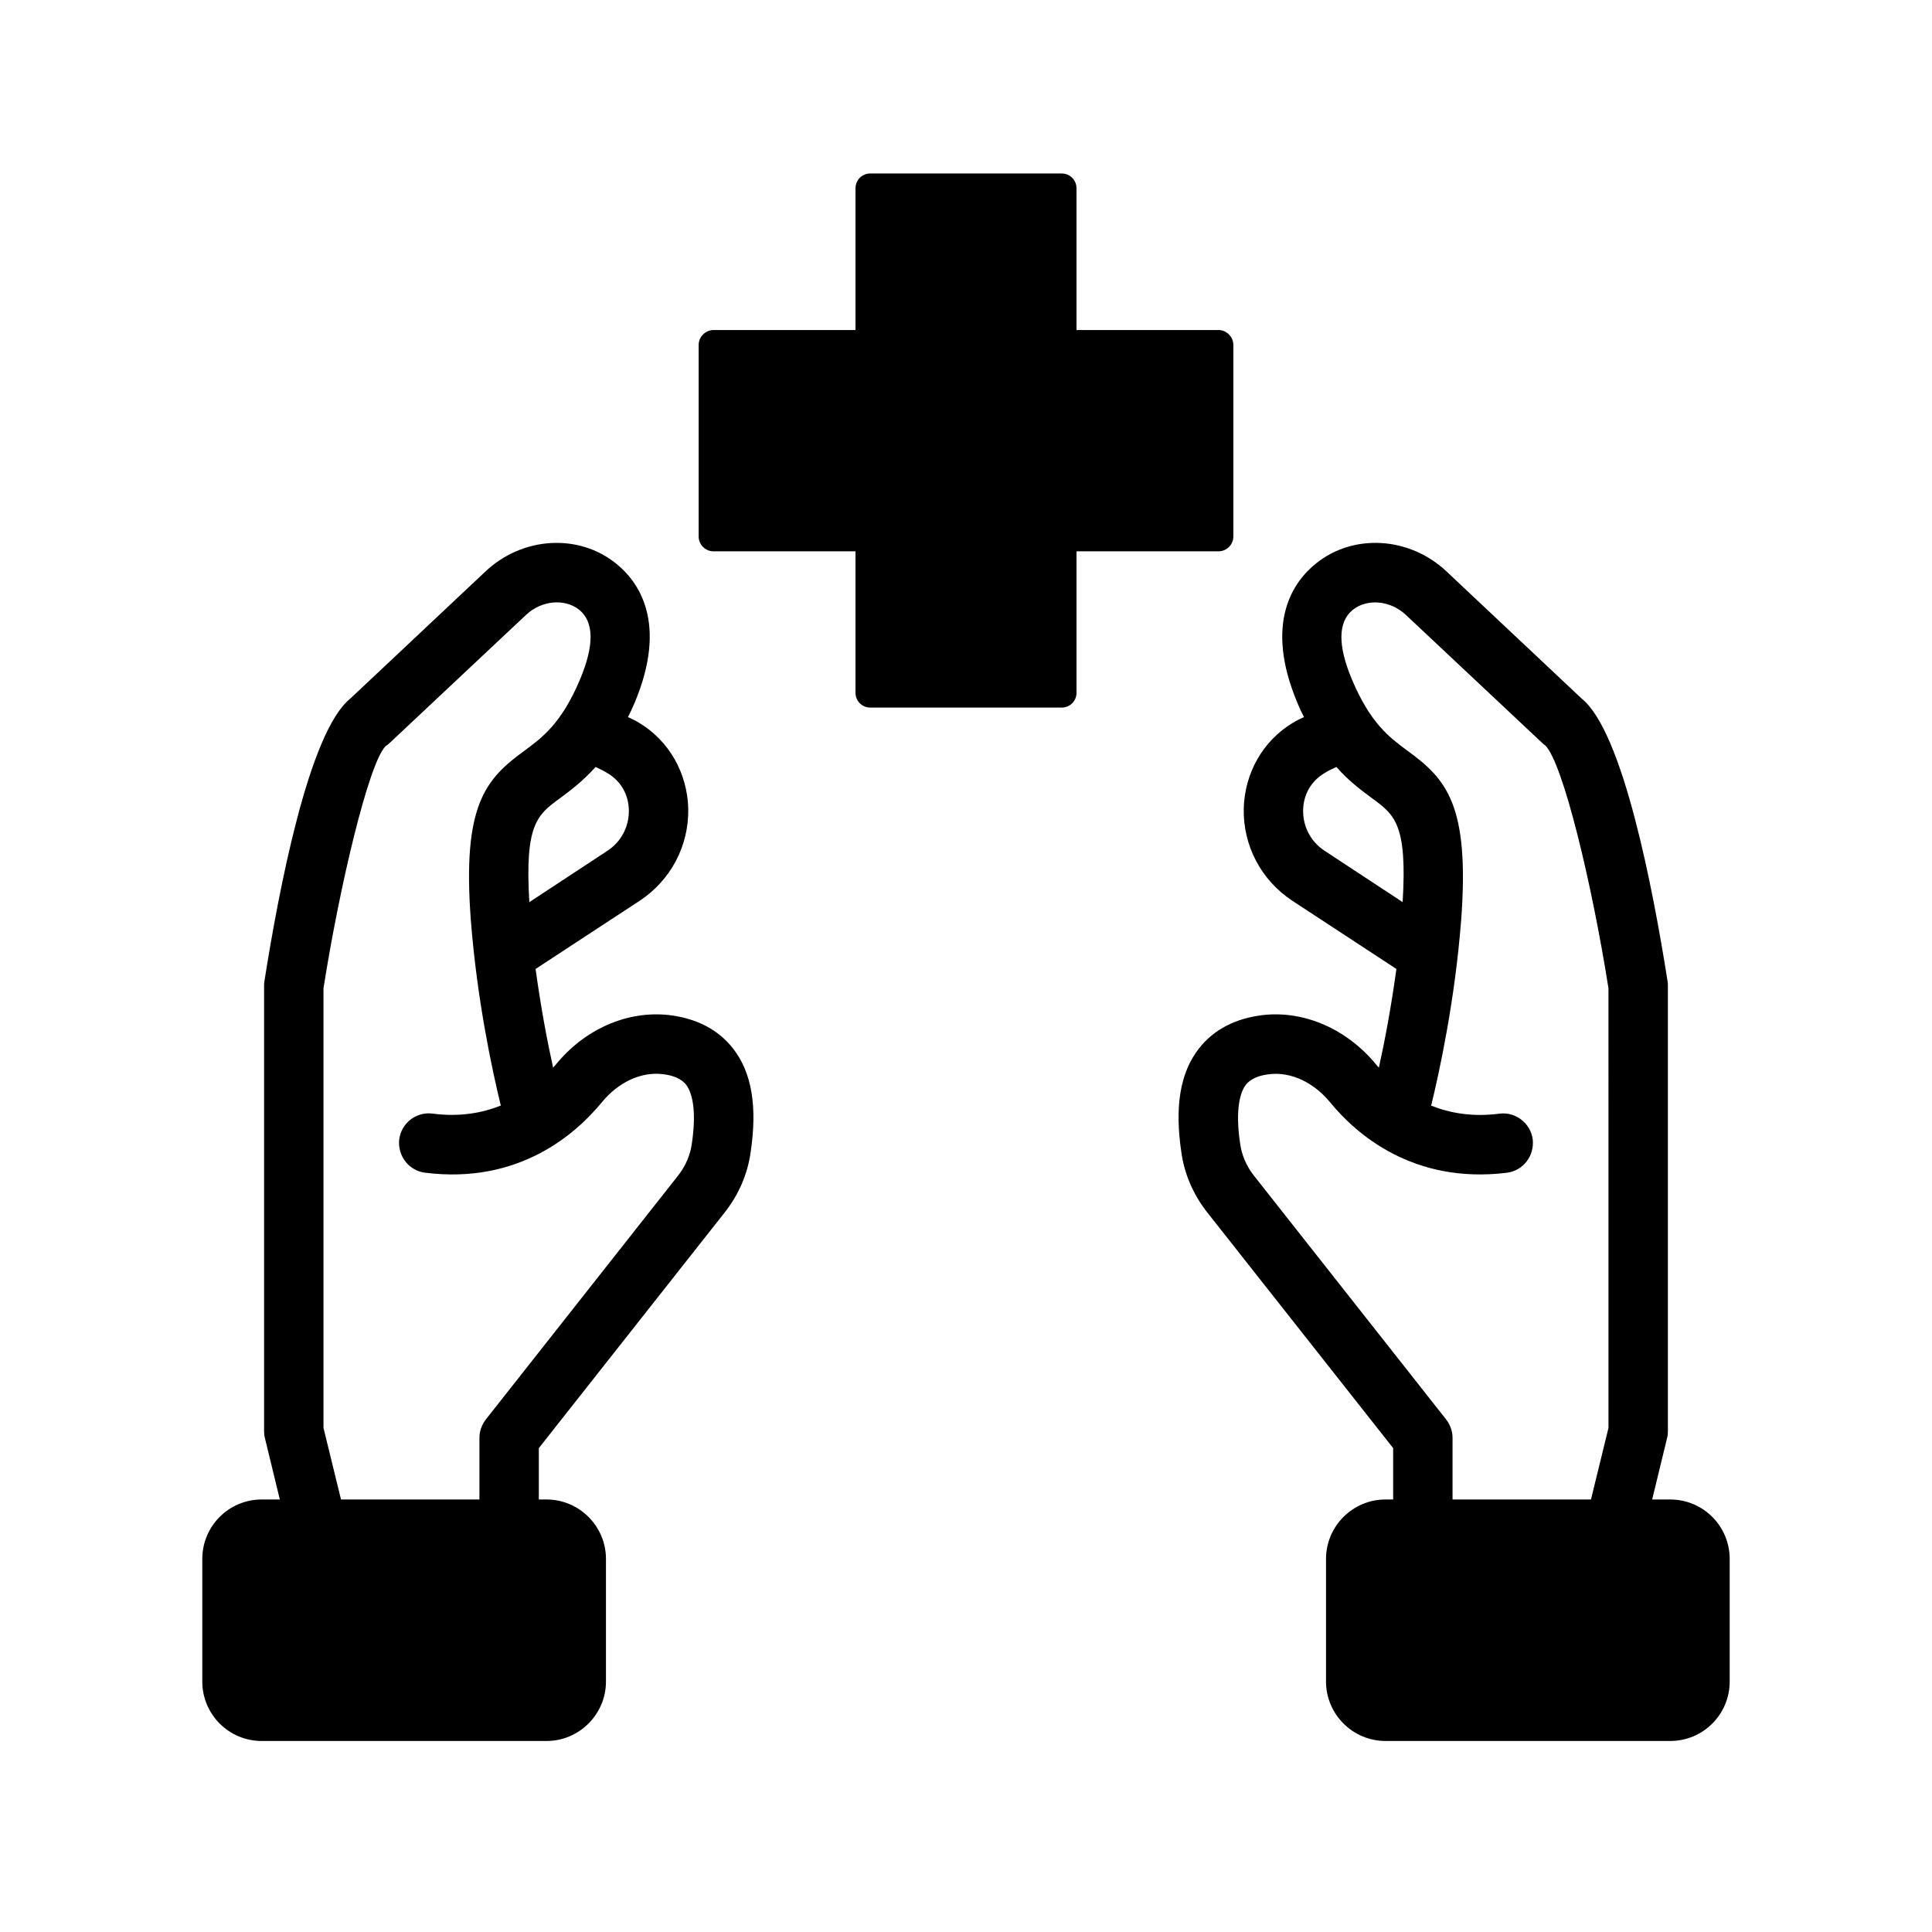
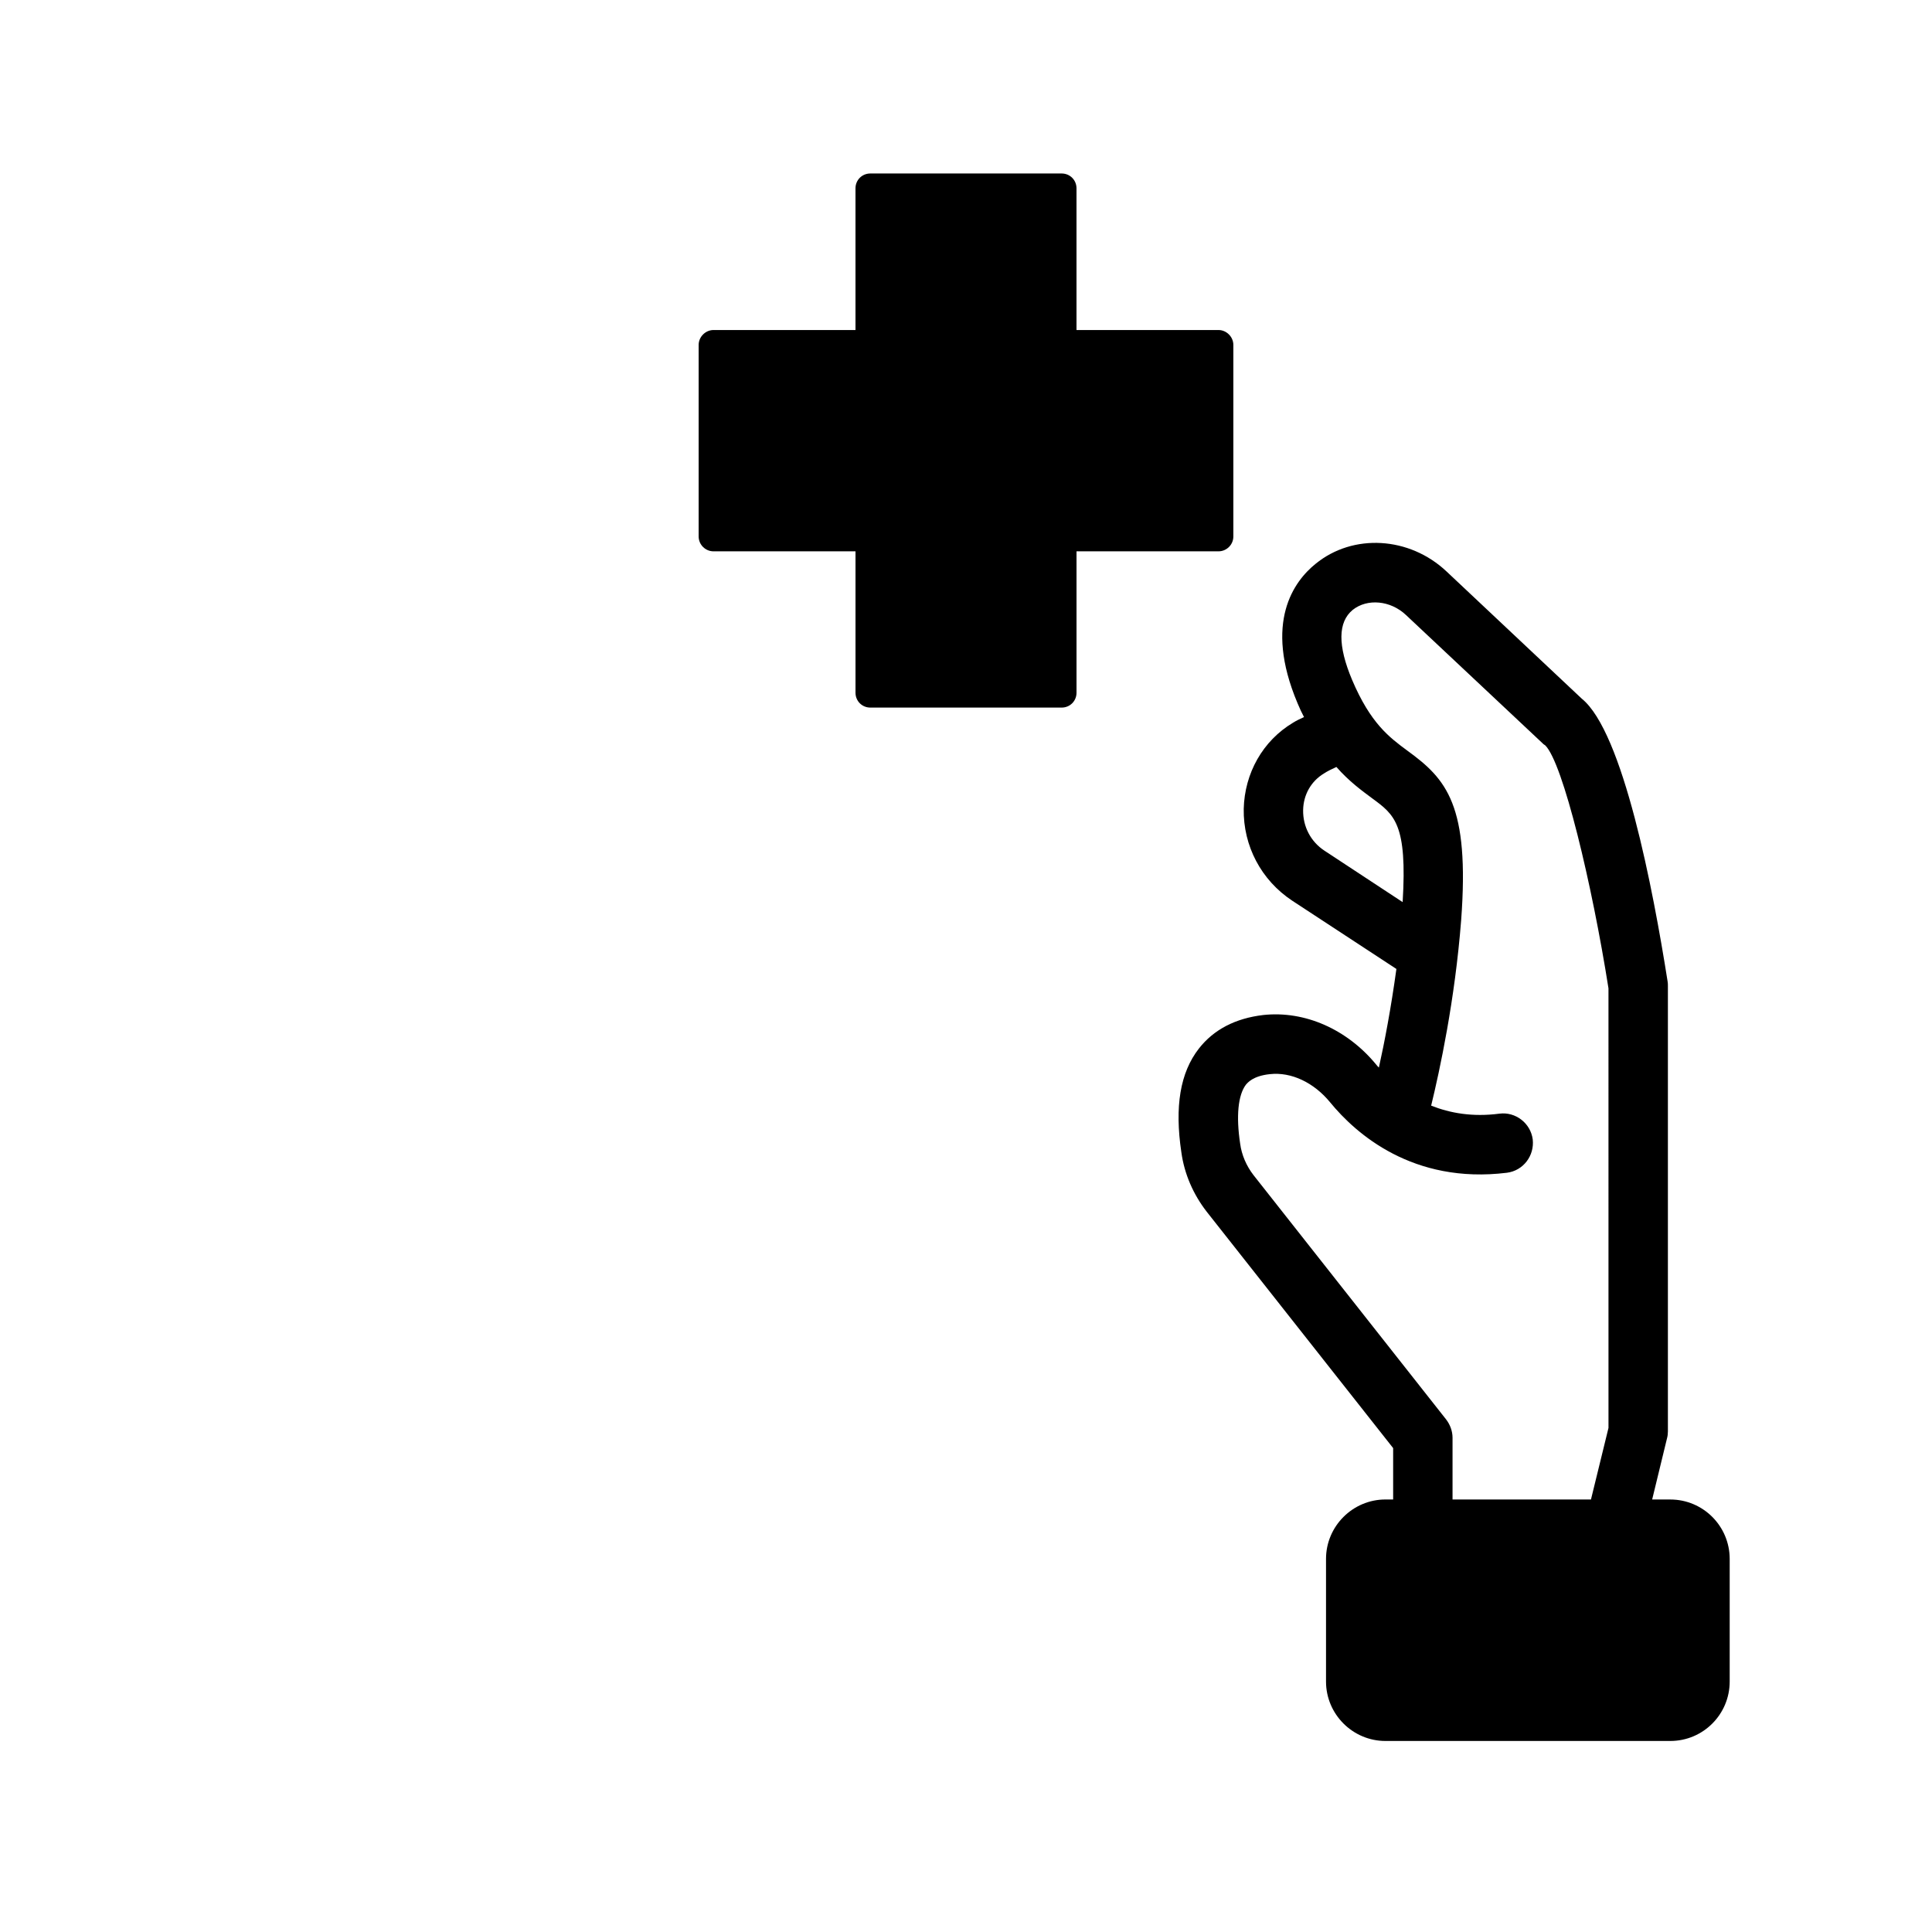
<svg xmlns="http://www.w3.org/2000/svg" fill="#000000" width="800px" height="800px" version="1.1" viewBox="144 144 512 512">
  <g>
-     <path d="m321.2 412.99c-11.02-1.18-22.199 3.699-29.914 13.145-0.234 0.316-0.473 0.551-0.707 0.789-1.496-6.691-3.227-15.824-4.644-26.137l27.629-18.105c8.188-5.434 12.988-14.484 12.832-24.324-0.234-9.445-5.039-18.027-13.066-22.828-0.867-0.551-1.891-1.023-2.914-1.496 0.629-1.258 1.18-2.363 1.73-3.699 9.055-21.492 0.867-32.355-4.801-36.918-9.918-8.109-24.875-7.242-34.715 2.047l-35.816 33.688c-10.941 8.816-18.895 50.461-22.75 74.941-0.078 0.395-0.078 0.789-0.078 1.18v118.08c0 0.629 0.078 1.258 0.234 1.812l3.938 16.215h-4.805c-8.738 0-15.742 7.086-15.742 15.742v32.512c0 8.66 7.008 15.742 15.742 15.742h75.492c8.66 0 15.742-7.086 15.742-15.742v-32.512c0-8.66-7.086-15.742-15.742-15.742h-2.047v-13.617l49.359-62.582c3.621-4.644 5.984-10.078 6.769-15.824 1.812-12.121 0.316-21.098-4.644-27.473-3.934-5.039-9.684-8.031-17.082-8.895zm-16.059-64c3.387 2.047 5.434 5.59 5.512 9.684 0.078 4.41-2.047 8.422-5.668 10.785l-20.703 13.617c-1.258-20.625 2.125-23.145 8.031-27.473 2.754-2.047 6.062-4.488 9.523-8.344 1.18 0.551 2.359 1.102 3.305 1.73zm22.199 98.086c-0.395 2.992-1.652 5.902-3.543 8.344l-51.012 64.707c-1.102 1.418-1.73 3.148-1.73 4.879v16.375h-36.684l-4.644-18.973v-116.51c4.328-27.473 12.043-59.75 16.453-64.156 0.395-0.234 0.789-0.551 1.102-0.867l36.133-33.93c4.094-3.856 10.234-4.41 14.09-1.34 3.938 3.227 4.016 9.445 0.156 18.578-4.879 11.492-9.84 15.191-14.641 18.734-10.391 7.559-16.531 14.406-14.25 44.871 1.652 21.254 5.668 39.832 7.949 49.199-4.961 1.969-10.941 3.07-18.105 2.125-4.328-0.551-8.266 2.519-8.816 6.848-0.473 4.328 2.519 8.266 6.848 8.816 24.953 3.148 40.07-10.391 46.84-18.656 4.328-5.273 10.312-8.109 15.98-7.477 4.488 0.473 5.902 2.281 6.375 2.832 2.051 2.766 2.602 8.277 1.5 15.598z" />
    <path d="m586.64 541.38h-4.801l3.938-16.215c0.156-0.551 0.234-1.18 0.234-1.812v-118.08c0-0.395 0-0.789-0.078-1.18-3.856-24.48-11.809-66.125-22.75-74.941l-35.816-33.691c-9.84-9.289-24.797-10.156-34.715-2.047-5.668 4.566-13.855 15.43-4.801 36.918 0.551 1.34 1.102 2.519 1.73 3.699-1.023 0.473-2.047 0.945-2.914 1.496-8.031 4.801-12.832 13.383-13.066 22.828-0.156 9.84 4.644 18.895 12.832 24.324l27.629 18.105c-1.418 10.312-3.148 19.445-4.644 26.137-0.234-0.234-0.473-0.473-0.707-0.789-7.715-9.367-18.895-14.328-29.914-13.145-7.398 0.867-13.145 3.856-17.082 8.895-4.961 6.375-6.453 15.352-4.644 27.473 0.789 5.746 3.148 11.18 6.769 15.824l49.359 62.582v13.617h-2.047c-8.66 0-15.742 7.086-15.742 15.742v32.512c0 8.66 7.086 15.742 15.742 15.742h75.492c8.738 0 15.742-7.086 15.742-15.742v-32.512c-0.004-8.652-7.008-15.738-15.746-15.738zm-91.629-171.93c-3.621-2.363-5.746-6.375-5.668-10.785 0.078-4.094 2.125-7.637 5.512-9.684 0.945-0.629 2.125-1.18 3.305-1.73 3.387 3.856 6.769 6.297 9.523 8.344 5.902 4.328 9.289 6.848 8.031 27.473zm75.254 152.96-4.644 18.973h-36.684v-16.375c0-1.73-0.629-3.465-1.73-4.879l-51.012-64.707c-1.891-2.441-3.148-5.352-3.543-8.344-1.102-7.32-0.551-12.832 1.496-15.586 0.473-0.551 1.891-2.363 6.375-2.832 5.668-0.629 11.652 2.203 15.98 7.477 6.769 8.266 21.883 21.727 46.84 18.656 4.328-0.551 7.32-4.488 6.848-8.816-0.551-4.328-4.566-7.398-8.816-6.848-7.164 0.945-13.145-0.156-18.105-2.125 2.281-9.367 6.297-27.945 7.949-49.121 2.281-30.543-3.856-37.391-14.25-44.949-4.801-3.543-9.762-7.242-14.641-18.734-3.856-9.133-3.777-15.352 0.156-18.578 3.856-3.07 9.996-2.519 14.09 1.34l36.133 33.93c0.316 0.316 0.395 0.395 0.789 0.629 4.723 4.644 12.438 36.918 16.766 64.395z" />
    <path d="m470.85 286.17v-50.773c0-2.125-1.812-3.938-3.938-3.938h-37.629v-37.547c0-2.203-1.73-3.938-3.938-3.938h-50.695c-2.203 0-3.938 1.73-3.938 3.938v37.551l-37.625-0.004c-2.125 0-3.938 1.812-3.938 3.938v50.773c0 2.203 1.812 3.938 3.938 3.938h37.629v37.473c0 2.203 1.73 3.938 3.938 3.938h50.695c2.203 0 3.938-1.73 3.938-3.938v-37.473h37.629c2.121 0 3.934-1.73 3.934-3.938z" />
  </g>
</svg>